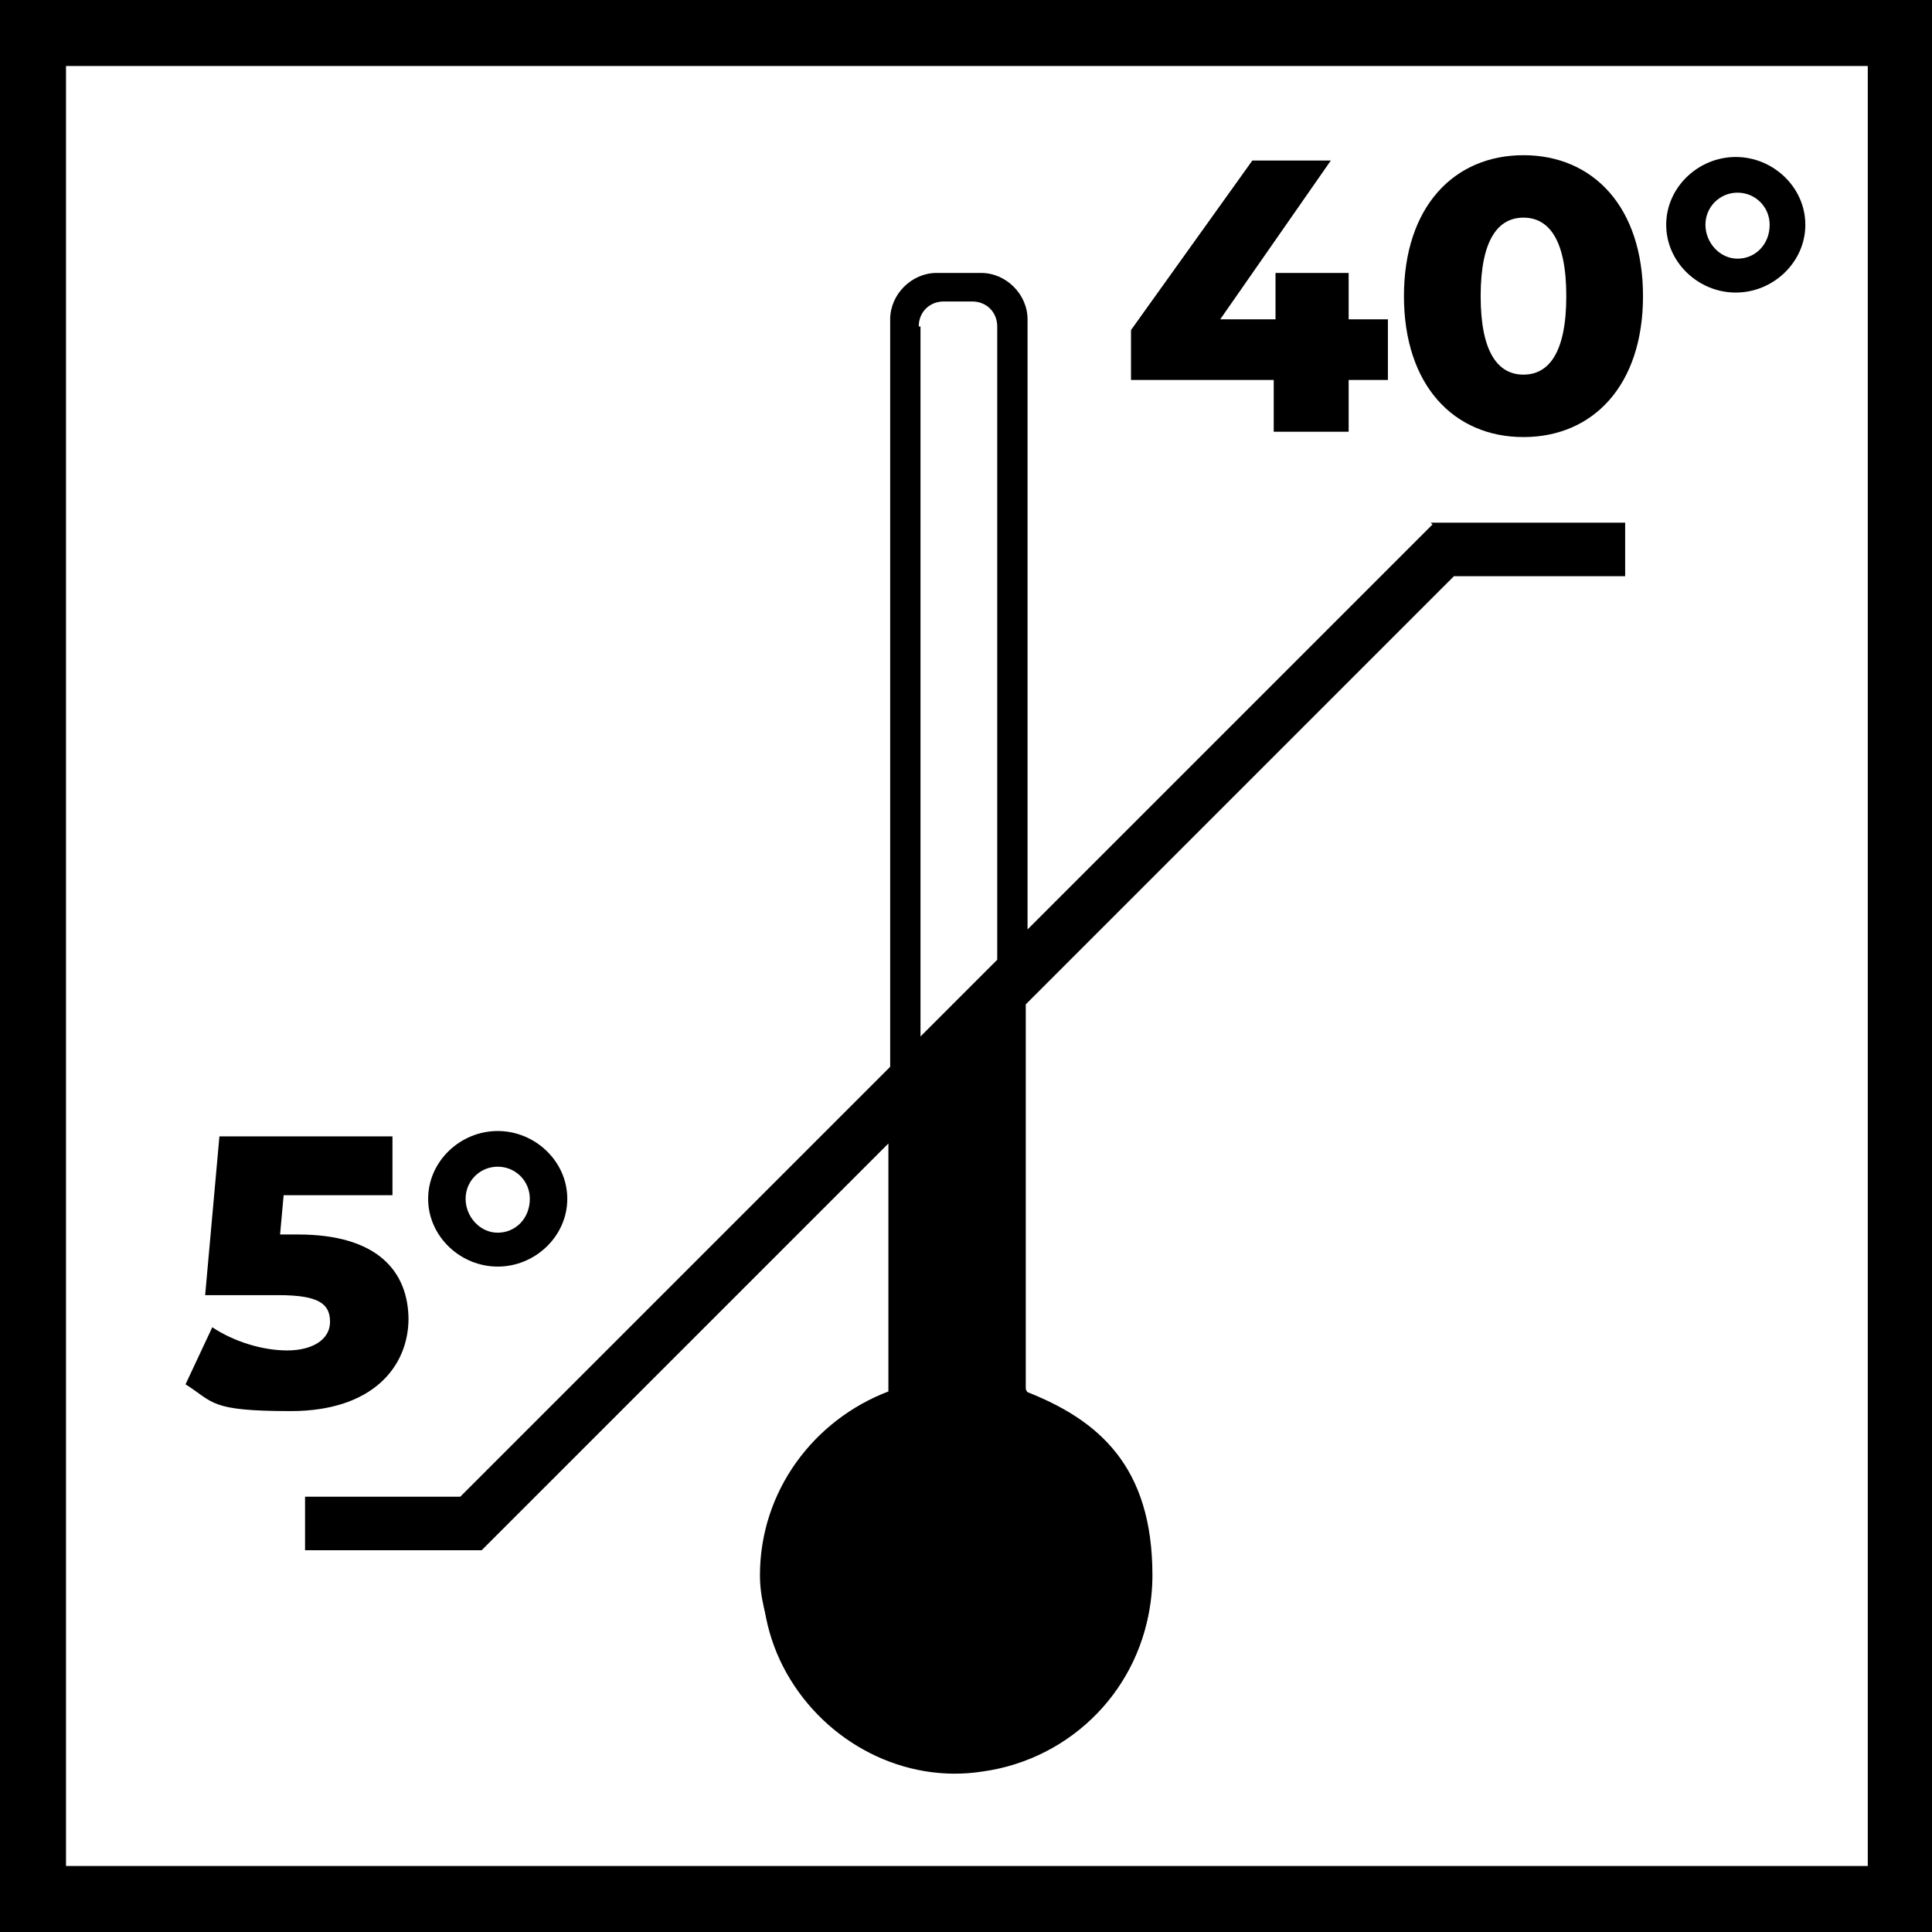
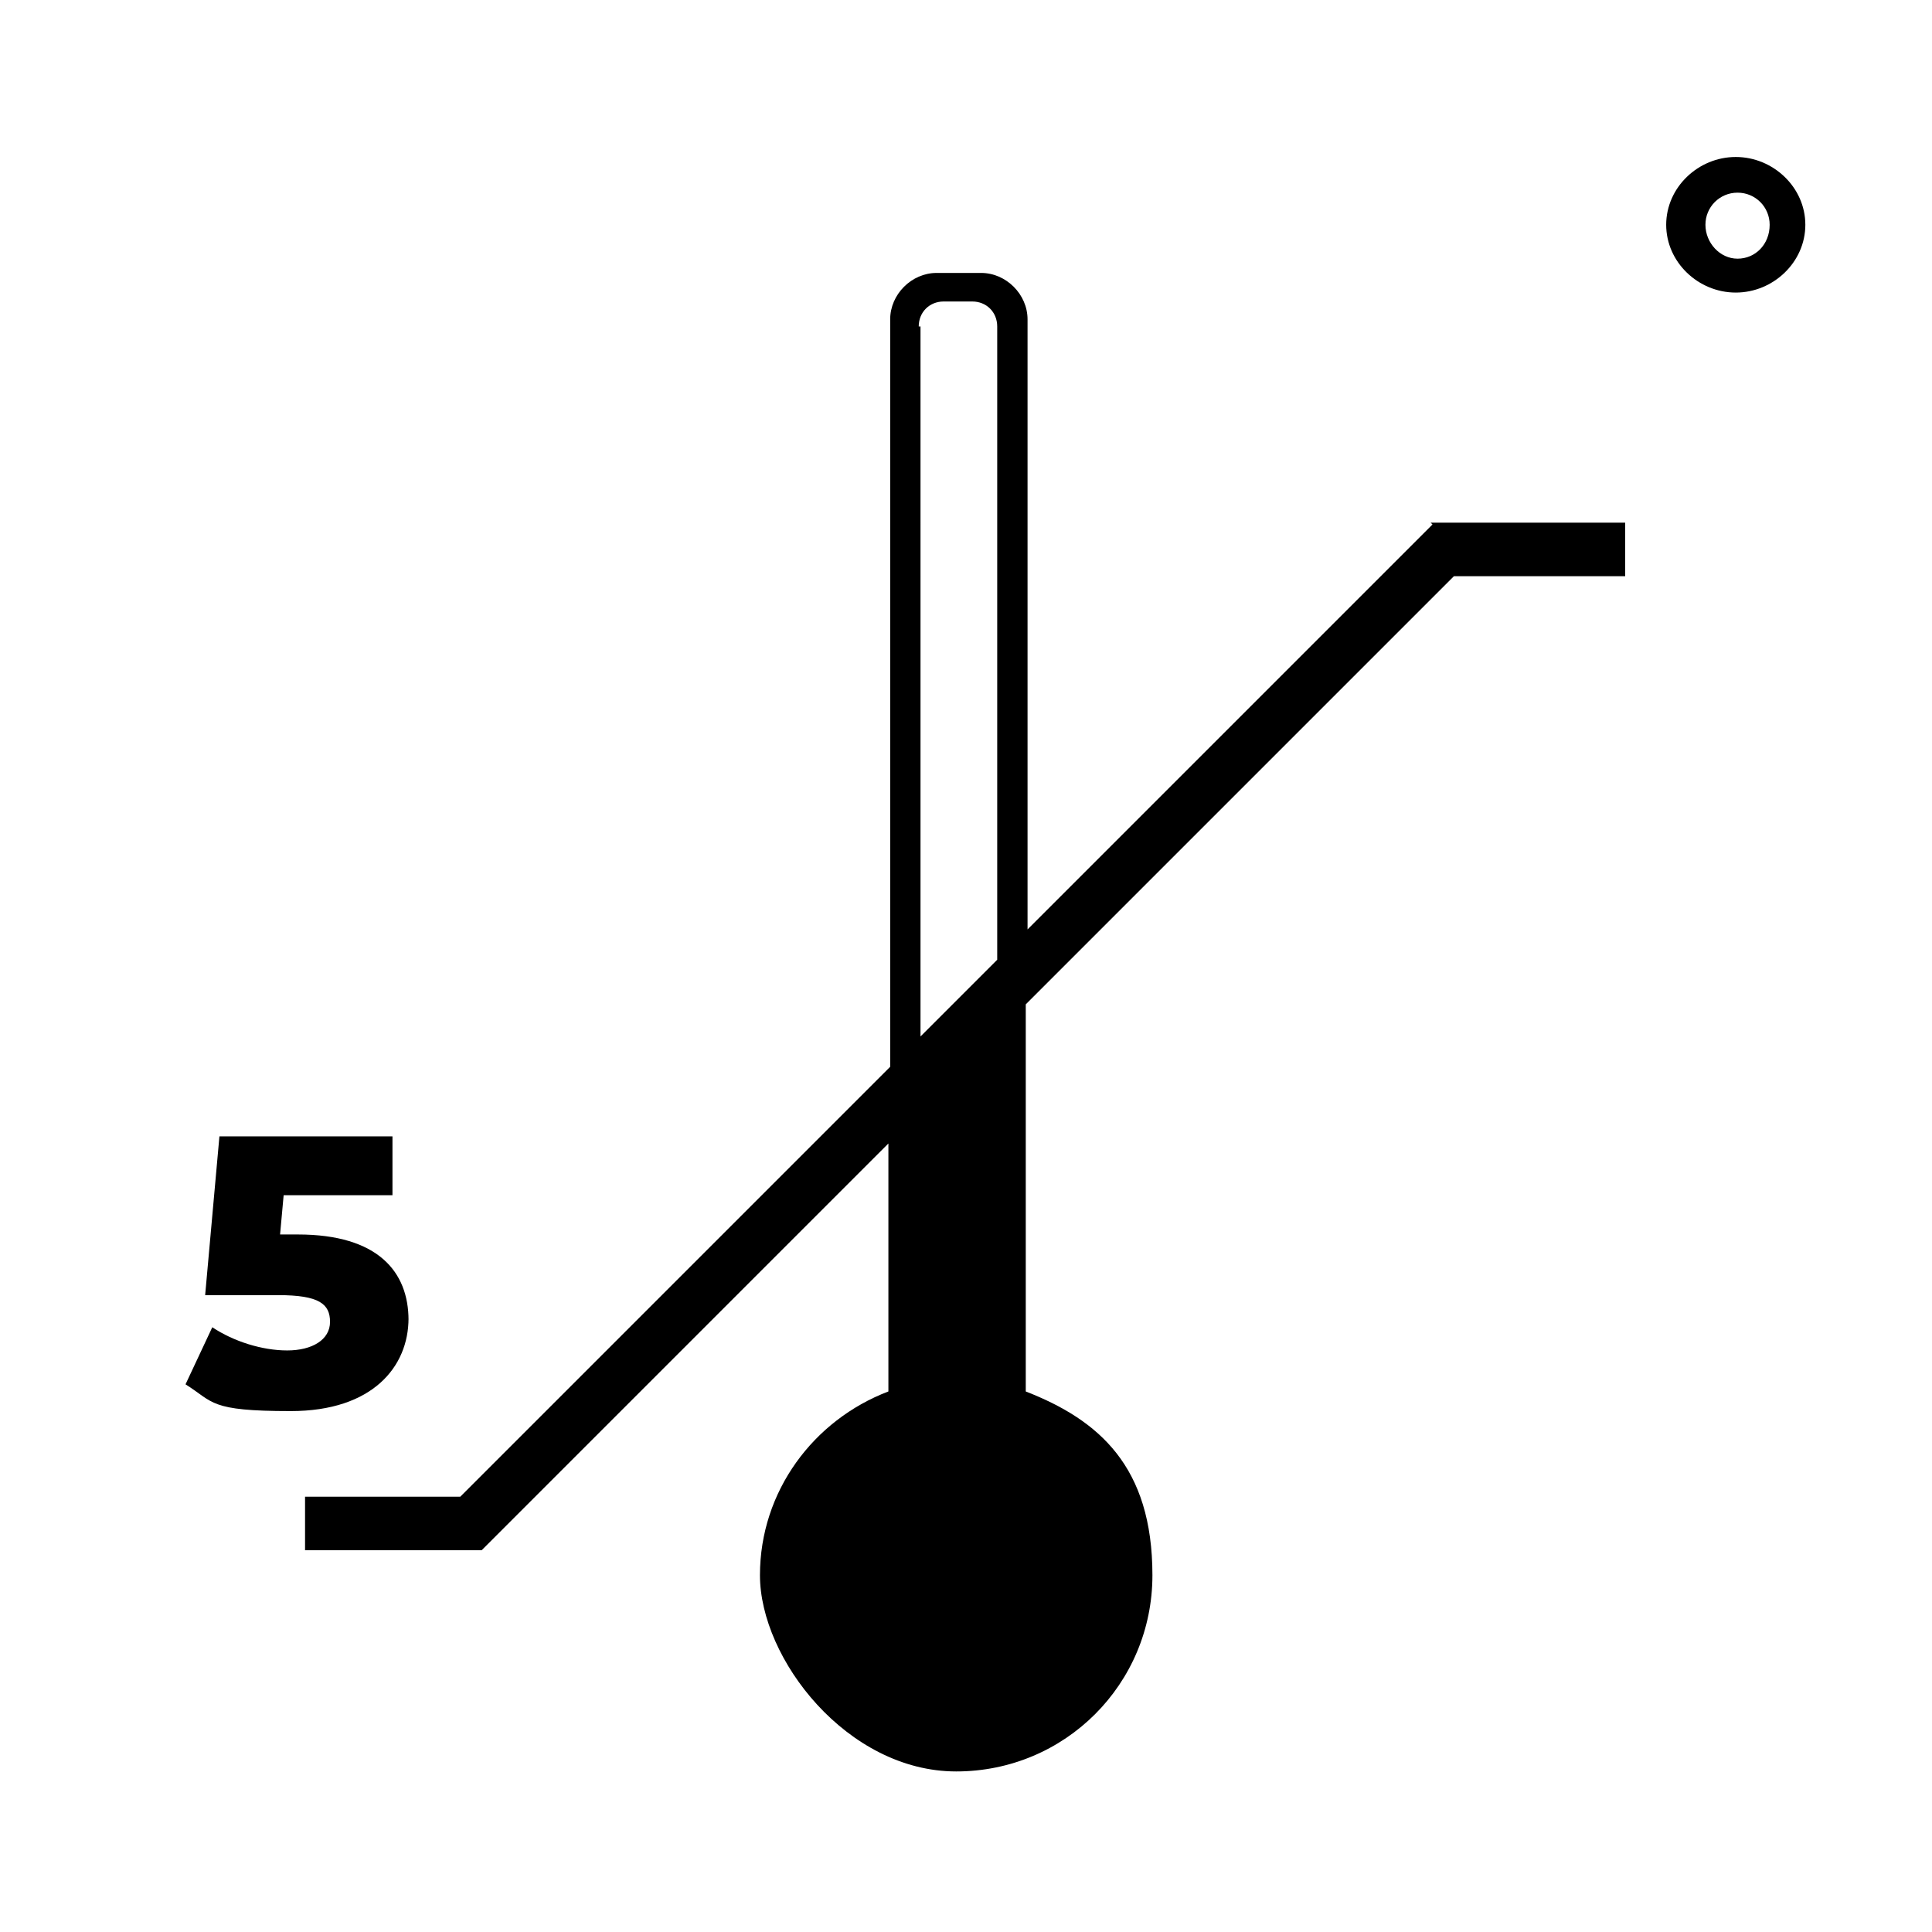
<svg xmlns="http://www.w3.org/2000/svg" id="Ebene_1" version="1.1" viewBox="0 0 108.3 108.3">
-   <path d="M108.3,108.3H0V0h108.3v108.3ZM3.7,104.6h101V3.7H3.7v101Z" />
-   <path d="M58.2,78.5c-.6-.3-.8-.6-.8-1.2,0-6.2,0-12.3,0-18.5v-4.2l-7.5,7.5v15.3c0,.6-.1.9-.7,1.2-1.6.7-2.9,1.7-4,3-2.8,3.4-3.3,8.3-1.1,12.2,2.2,3.9,6.6,6.2,11,5.5,5-.7,8.9-4.7,9.4-9.7.4-4.4-1.8-9-6.4-11h0Z" />
  <path d="M80.3,29.4l-22.7,22.7V17.9c0-1.4-1.2-2.6-2.6-2.6h-2.5c-1.4,0-2.6,1.2-2.6,2.6v41.9l-24.1,24.1h-8.7v3h9.9l22.8-22.8v13.9c-4.2,1.6-7.2,5.6-7.2,10.3s4.9,11,11,11,11-4.9,11-11-3-8.7-7.1-10.3v-21.7l24-24h9.6v-3h-10.9,0ZM51.5,18.3c0-.8.6-1.4,1.4-1.4h1.6c.8,0,1.4.6,1.4,1.4v35.5l-4.3,4.3V18.3Z" />
  <path d="M22.9,73.9c0,2.7-2,5.2-6.6,5.2s-4.3-.5-5.9-1.5l1.5-3.2c1.2.8,2.8,1.3,4.2,1.3s2.4-.6,2.4-1.6-.6-1.5-2.9-1.5h-4.1l.8-8.9h9.7v3.3h-6.1l-.2,2.2h1c4.5,0,6.2,2.1,6.2,4.8h0Z" />
-   <path d="M24,67.2c0-2.1,1.8-3.8,3.9-3.8s3.9,1.7,3.9,3.8-1.8,3.8-3.9,3.8-3.9-1.7-3.9-3.8ZM29.7,67.2c0-1-.8-1.8-1.8-1.8s-1.8.8-1.8,1.8.8,1.9,1.8,1.9,1.8-.8,1.8-1.9Z" />
-   <path d="M77.8,21.3h-2.2v2.9h-4.2v-2.9h-8v-2.8l6.8-9.5h4.4l-6.2,8.9h3.1v-2.6h4.1v2.6h2.2v3.4h0Z" />
-   <path d="M78.7,16.6c0-5,2.8-7.9,6.7-7.9s6.7,2.9,6.7,7.9-2.8,7.9-6.7,7.9-6.7-2.9-6.7-7.9ZM87.8,16.6c0-3.2-1-4.4-2.4-4.4s-2.4,1.2-2.4,4.4,1,4.4,2.4,4.4,2.4-1.2,2.4-4.4Z" />
  <path d="M93.4,12.6c0-2.1,1.8-3.8,3.9-3.8s3.9,1.7,3.9,3.8-1.8,3.8-3.9,3.8-3.9-1.7-3.9-3.8ZM99.2,12.6c0-1-.8-1.8-1.8-1.8s-1.8.8-1.8,1.8.8,1.9,1.8,1.9,1.8-.8,1.8-1.9Z" />
</svg>